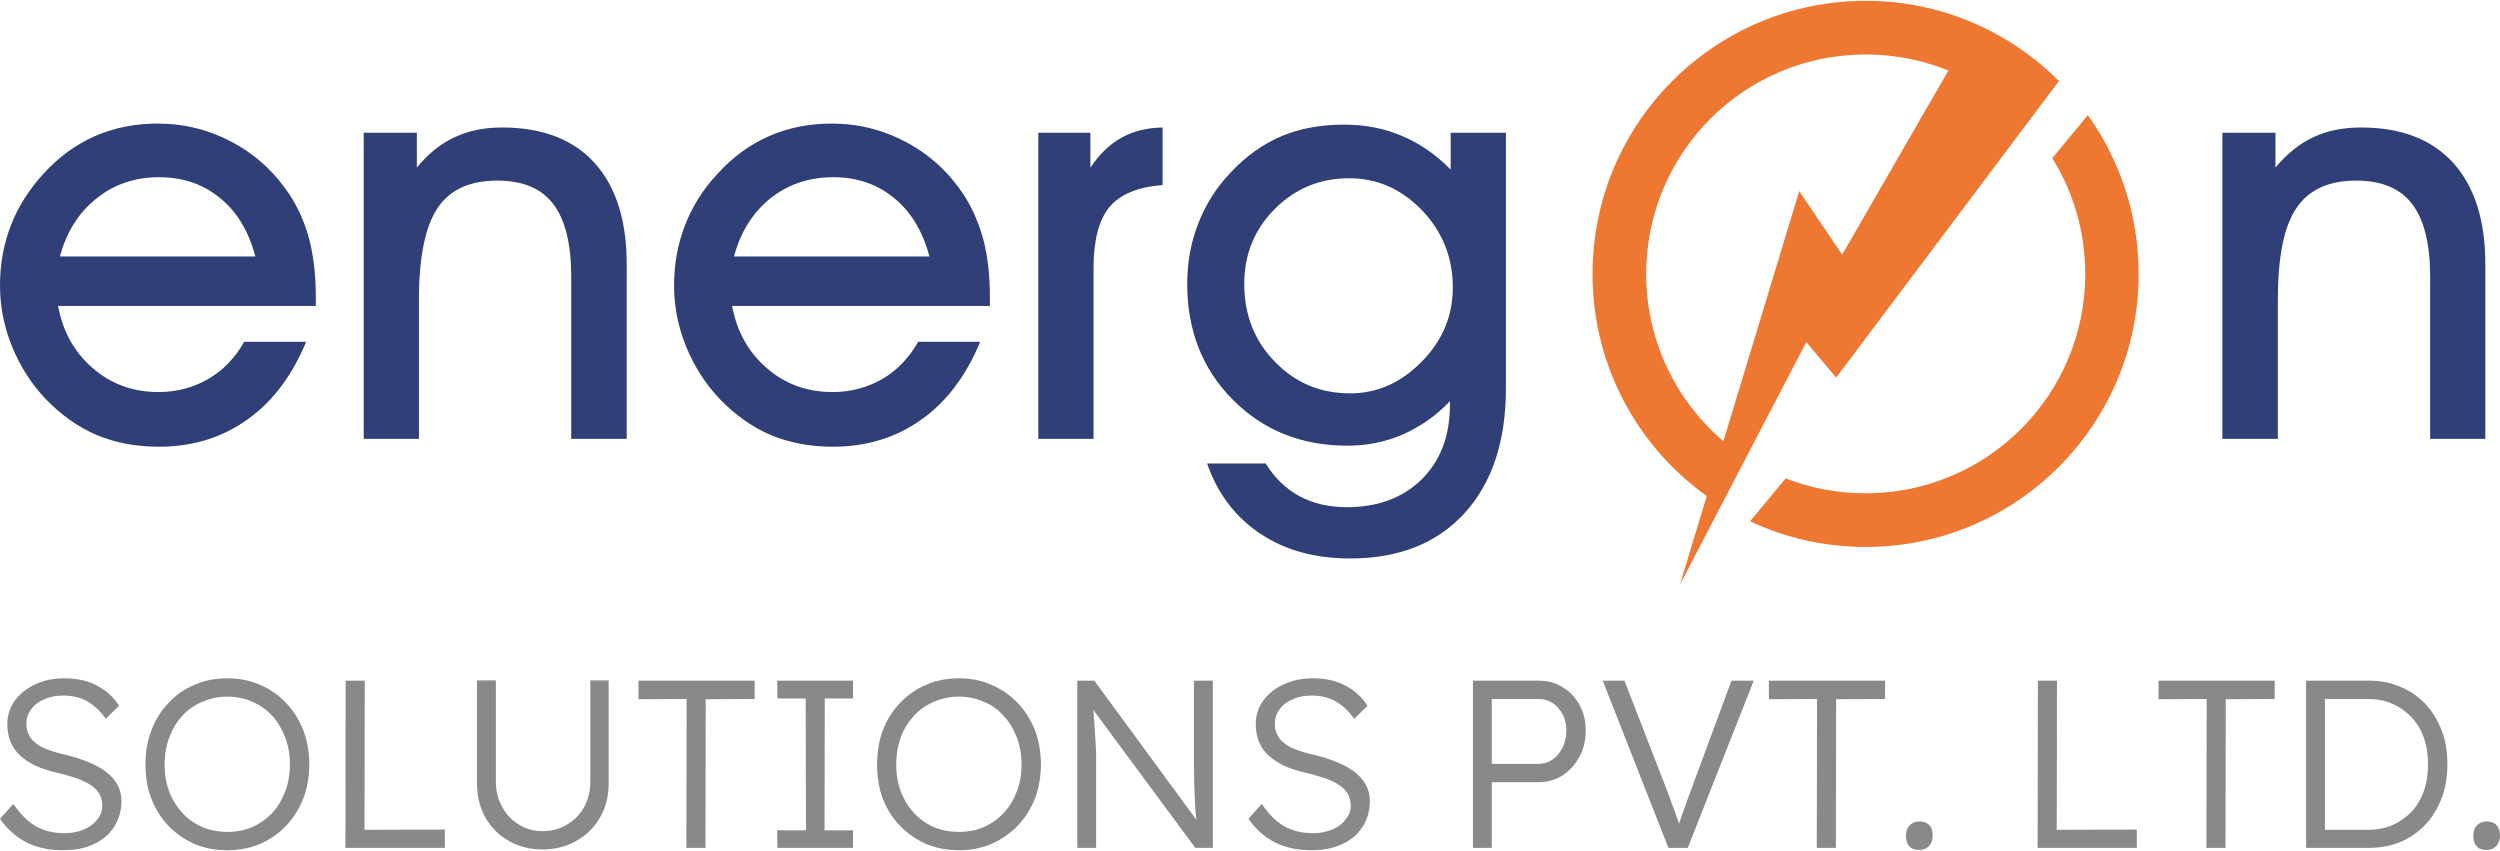
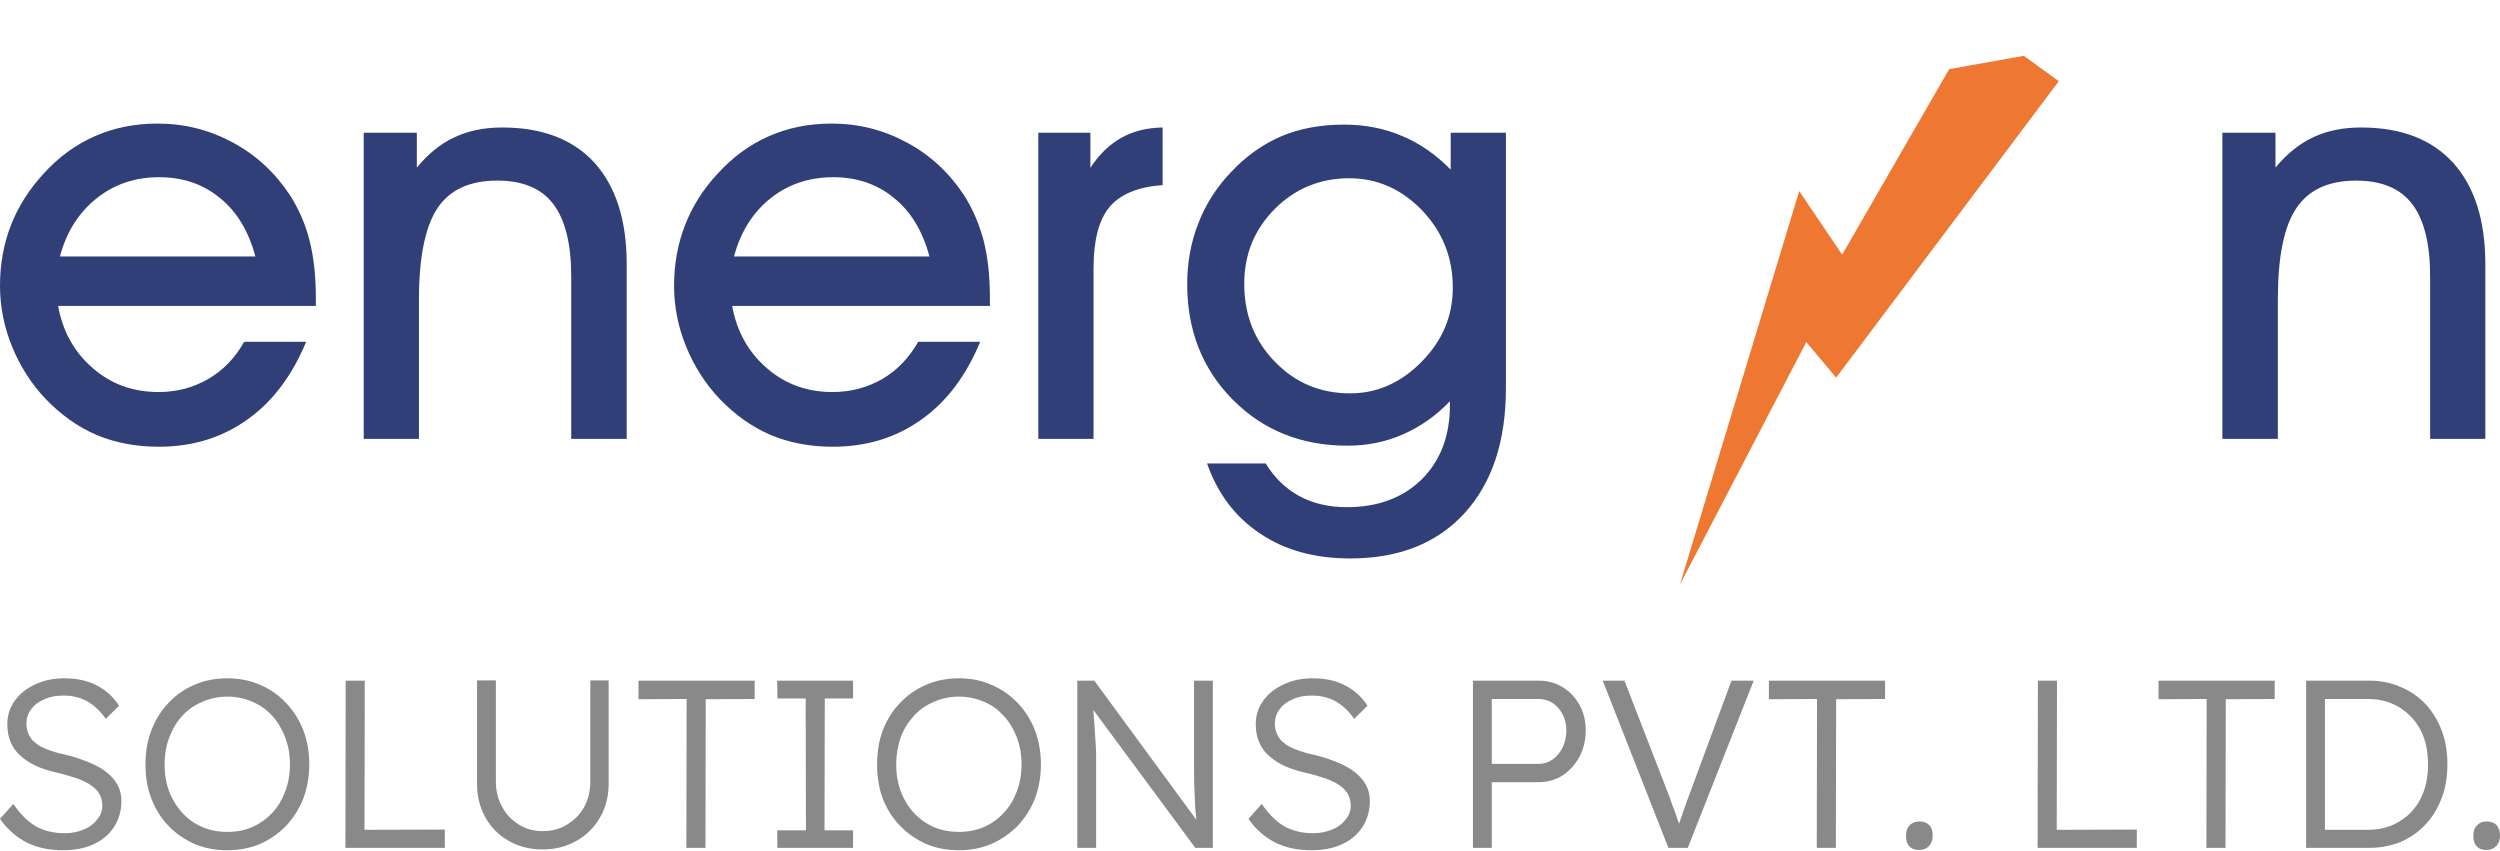
<svg xmlns="http://www.w3.org/2000/svg" xml:space="preserve" width="423px" height="144px" version="1.0" style="shape-rendering:geometricPrecision; text-rendering:geometricPrecision; image-rendering:optimizeQuality; fill-rule:evenodd; clip-rule:evenodd" viewBox="0 0 95.54 32.46">
  <defs>
    <style type="text/css">
   
    .fil1 {fill:#EE7831}
    .fil2 {fill:#898989;fill-rule:nonzero}
    .fil0 {fill:#303F78;fill-rule:nonzero}
   
  </style>
  </defs>
  <g id="Layer_x0020_1">
    <g id="_1318117311120">
      <path class="fil0" d="M9.76 9.77c-0.26,-0.97 -0.71,-1.72 -1.36,-2.24 -0.64,-0.53 -1.42,-0.79 -2.32,-0.79 -0.92,0 -1.72,0.27 -2.39,0.81 -0.68,0.54 -1.15,1.28 -1.4,2.22l7.47 0zm-7.54 1.89c0.18,0.98 0.62,1.77 1.33,2.38 0.7,0.61 1.54,0.91 2.51,0.91 0.7,0 1.33,-0.17 1.9,-0.5 0.57,-0.33 1.03,-0.81 1.37,-1.42l2.37 0c-0.54,1.3 -1.29,2.3 -2.26,2.98 -0.97,0.69 -2.09,1.03 -3.37,1.03 -0.87,0 -1.66,-0.15 -2.38,-0.45 -0.72,-0.31 -1.36,-0.77 -1.95,-1.38 -0.54,-0.57 -0.97,-1.24 -1.28,-2 -0.31,-0.76 -0.46,-1.54 -0.46,-2.33 0,-0.82 0.14,-1.59 0.42,-2.31 0.28,-0.72 0.7,-1.37 1.24,-1.96 0.58,-0.64 1.24,-1.12 1.97,-1.44 0.73,-0.32 1.52,-0.48 2.39,-0.48 1.03,0 1.98,0.24 2.87,0.72 0.88,0.47 1.61,1.14 2.18,2 0.34,0.53 0.6,1.11 0.76,1.75 0.16,0.63 0.24,1.36 0.24,2.17l0 0.33 -9.85 0zm13.79 5.08l-2.11 0 0 -11.7 2.03 0 0 1.33c0.44,-0.53 0.92,-0.92 1.45,-1.16 0.53,-0.25 1.13,-0.37 1.81,-0.37 1.53,0 2.71,0.45 3.53,1.35 0.82,0.91 1.23,2.2 1.23,3.88l0 6.67 -2.12 0 0 -6.21c0,-1.24 -0.23,-2.17 -0.69,-2.77 -0.46,-0.6 -1.17,-0.89 -2.14,-0.89 -1.05,0 -1.81,0.35 -2.28,1.05 -0.47,0.71 -0.71,1.87 -0.71,3.5l0 5.32zm19.51 -6.97c-0.26,-0.97 -0.71,-1.72 -1.36,-2.24 -0.64,-0.53 -1.42,-0.79 -2.32,-0.79 -0.92,0 -1.72,0.27 -2.4,0.81 -0.67,0.54 -1.14,1.28 -1.39,2.22l7.47 0zm-7.54 1.89c0.18,0.98 0.62,1.77 1.33,2.38 0.7,0.61 1.54,0.91 2.51,0.91 0.69,0 1.33,-0.17 1.9,-0.5 0.57,-0.33 1.02,-0.81 1.37,-1.42l2.37 0c-0.54,1.3 -1.29,2.3 -2.26,2.98 -0.97,0.69 -2.09,1.03 -3.38,1.03 -0.86,0 -1.65,-0.15 -2.37,-0.45 -0.72,-0.31 -1.36,-0.77 -1.95,-1.38 -0.54,-0.57 -0.97,-1.24 -1.28,-2 -0.31,-0.76 -0.46,-1.54 -0.46,-2.33 0,-0.82 0.14,-1.59 0.42,-2.31 0.28,-0.72 0.69,-1.37 1.24,-1.96 0.58,-0.64 1.24,-1.12 1.97,-1.44 0.73,-0.32 1.52,-0.48 2.39,-0.48 1.03,0 1.98,0.24 2.87,0.72 0.88,0.47 1.61,1.14 2.18,2 0.34,0.53 0.59,1.11 0.76,1.75 0.16,0.63 0.24,1.36 0.24,2.17l0 0.33 -9.85 0zm13.81 5.08l-2.11 0 0 -11.7 1.99 0 0 1.34c0.34,-0.52 0.74,-0.9 1.19,-1.15 0.45,-0.25 0.97,-0.38 1.57,-0.39l0 2.2c-0.94,0.07 -1.62,0.35 -2.03,0.84 -0.4,0.48 -0.61,1.26 -0.61,2.34l0 6.52zm4.34 0.94l2.24 0c0.33,0.54 0.76,0.96 1.29,1.25 0.52,0.28 1.13,0.42 1.81,0.42 1.18,0 2.13,-0.35 2.86,-1.06 0.72,-0.72 1.08,-1.66 1.08,-2.84l0 -0.15c-0.53,0.56 -1.14,0.98 -1.8,1.27 -0.66,0.29 -1.37,0.43 -2.12,0.43 -1.76,0 -3.22,-0.59 -4.38,-1.76 -1.16,-1.17 -1.74,-2.65 -1.74,-4.41 0,-0.82 0.14,-1.61 0.43,-2.34 0.29,-0.74 0.71,-1.39 1.25,-1.95 0.58,-0.62 1.23,-1.07 1.93,-1.37 0.69,-0.29 1.49,-0.44 2.38,-0.44 0.8,0 1.53,0.14 2.21,0.43 0.68,0.28 1.3,0.71 1.87,1.29l0 -1.41 2.11 0 0 9.76c0,2.04 -0.53,3.63 -1.59,4.79 -1.06,1.15 -2.51,1.72 -4.36,1.72 -1.34,0 -2.49,-0.31 -3.44,-0.95 -0.95,-0.63 -1.63,-1.53 -2.03,-2.68zm1.42 -6.87c0,1.19 0.39,2.18 1.17,2.98 0.78,0.81 1.74,1.21 2.88,1.21 1.03,0 1.95,-0.41 2.73,-1.21 0.8,-0.81 1.19,-1.75 1.19,-2.83 0,-1.15 -0.39,-2.13 -1.17,-2.95 -0.79,-0.82 -1.72,-1.23 -2.79,-1.23 -1.11,0 -2.06,0.39 -2.84,1.17 -0.78,0.78 -1.17,1.74 -1.17,2.86zm39.5 5.93l-2.12 0 0 -11.7 2.03 0 0 1.33c0.44,-0.53 0.93,-0.92 1.45,-1.16 0.53,-0.25 1.14,-0.37 1.82,-0.37 1.53,0 2.7,0.45 3.52,1.35 0.82,0.91 1.23,2.2 1.23,3.88l0 6.67 -2.11 0 0 -6.21c0,-1.24 -0.23,-2.17 -0.69,-2.77 -0.46,-0.6 -1.18,-0.89 -2.14,-0.89 -1.05,0 -1.81,0.35 -2.28,1.05 -0.48,0.71 -0.71,1.87 -0.71,3.5l0 5.32z" />
      <g>
-         <path class="fil1" d="M71.3 0c2.88,0 5.49,1.17 7.38,3.06l-1.31 1.59c-1.53,-1.61 -3.69,-2.6 -6.07,-2.6 -4.64,0 -8.39,3.75 -8.39,8.39 0,2.93 1.51,5.52 3.79,7.02l-1.31 1.58c-2.74,-1.88 -4.53,-5.03 -4.53,-8.6 0,-5.77 4.67,-10.44 10.44,-10.44zm8.49 4.37c1.22,1.71 1.94,3.81 1.94,6.07 0,5.76 -4.67,10.43 -10.43,10.43 -1.58,0 -3.08,-0.35 -4.42,-0.98l1.36 -1.64c0.95,0.37 1.98,0.57 3.06,0.57 4.63,0 8.39,-3.75 8.39,-8.38 0,-1.63 -0.46,-3.14 -1.26,-4.43l1.36 -1.64z" />
        <path class="fil1" d="M77.34 2.1l1.34 0.97 -8.51 11.33 -1.14 -1.36 -4.83 9.27 4.56 -15.04 1.64 2.43 4.09 -7.09 2.85 -0.51z" />
      </g>
    </g>
    <path class="fil2" d="M2.4 32.46c-0.53,0 -0.99,-0.1 -1.39,-0.3 -0.4,-0.21 -0.74,-0.51 -1.01,-0.9l0.51 -0.57c0.27,0.4 0.57,0.69 0.87,0.86 0.31,0.17 0.67,0.26 1.09,0.26 0.27,0 0.51,-0.05 0.73,-0.14 0.22,-0.09 0.39,-0.22 0.51,-0.38 0.13,-0.15 0.2,-0.33 0.2,-0.53 0,-0.14 -0.03,-0.26 -0.07,-0.37 -0.05,-0.11 -0.12,-0.21 -0.21,-0.29 -0.1,-0.09 -0.21,-0.17 -0.35,-0.24 -0.14,-0.07 -0.3,-0.14 -0.48,-0.19 -0.18,-0.06 -0.38,-0.12 -0.61,-0.17 -0.32,-0.07 -0.59,-0.16 -0.83,-0.27 -0.23,-0.11 -0.43,-0.24 -0.59,-0.39 -0.17,-0.15 -0.29,-0.33 -0.37,-0.53 -0.08,-0.19 -0.12,-0.42 -0.12,-0.67 0,-0.34 0.1,-0.64 0.29,-0.9 0.19,-0.26 0.45,-0.47 0.78,-0.62 0.32,-0.15 0.69,-0.23 1.1,-0.23 0.49,0 0.91,0.09 1.26,0.28 0.35,0.18 0.63,0.44 0.84,0.77l-0.51 0.5c-0.19,-0.28 -0.42,-0.5 -0.69,-0.66 -0.26,-0.15 -0.57,-0.23 -0.92,-0.23 -0.28,0 -0.52,0.04 -0.73,0.14 -0.22,0.09 -0.38,0.21 -0.5,0.37 -0.13,0.17 -0.19,0.35 -0.19,0.57 0,0.15 0.03,0.29 0.09,0.41 0.06,0.13 0.14,0.23 0.26,0.32 0.12,0.1 0.26,0.18 0.45,0.25 0.18,0.07 0.4,0.14 0.65,0.19 0.34,0.08 0.64,0.18 0.91,0.29 0.27,0.11 0.5,0.23 0.69,0.38 0.19,0.15 0.33,0.31 0.43,0.49 0.1,0.18 0.15,0.39 0.15,0.62 0,0.38 -0.1,0.71 -0.28,0.99 -0.19,0.29 -0.45,0.51 -0.78,0.66 -0.34,0.16 -0.73,0.23 -1.18,0.23zm53.89 -0.09l0 -6.39 2.5 0c0.35,0 0.66,0.08 0.93,0.25 0.27,0.16 0.48,0.39 0.64,0.67 0.16,0.29 0.24,0.62 0.24,0.98 0,0.37 -0.08,0.71 -0.24,1.01 -0.16,0.29 -0.37,0.53 -0.64,0.71 -0.27,0.17 -0.58,0.26 -0.93,0.26l-1.78 0 0 2.51 -0.72 0zm0.72 -3.21l1.78 0c0.21,0 0.39,-0.06 0.55,-0.17 0.16,-0.11 0.28,-0.27 0.38,-0.46 0.09,-0.2 0.14,-0.41 0.14,-0.65 0,-0.23 -0.05,-0.44 -0.14,-0.61 -0.1,-0.18 -0.22,-0.33 -0.38,-0.43 -0.16,-0.11 -0.34,-0.16 -0.55,-0.16l-1.78 0 0 2.48zm16.34 3.29c-0.17,0 -0.29,-0.04 -0.38,-0.14 -0.09,-0.09 -0.13,-0.23 -0.13,-0.4 0,-0.17 0.04,-0.3 0.14,-0.4 0.09,-0.1 0.22,-0.15 0.37,-0.15 0.16,0 0.29,0.05 0.38,0.14 0.09,0.09 0.13,0.23 0.13,0.41 0,0.15 -0.05,0.29 -0.14,0.39 -0.1,0.1 -0.22,0.15 -0.37,0.15zm4.52 -0.08l0.01 -6.39 0.73 0 -0.01 5.7 3.06 -0.01 0 0.7 -3.79 0zm17.16 0.08c-0.17,0 -0.29,-0.04 -0.38,-0.14 -0.09,-0.09 -0.13,-0.23 -0.13,-0.4 0,-0.17 0.04,-0.3 0.14,-0.4 0.09,-0.1 0.21,-0.15 0.37,-0.15 0.16,0 0.29,0.05 0.38,0.14 0.08,0.09 0.13,0.23 0.13,0.41 0,0.15 -0.05,0.29 -0.14,0.39 -0.1,0.1 -0.22,0.15 -0.37,0.15zm-86.34 0.01c-0.46,0 -0.88,-0.08 -1.26,-0.24 -0.38,-0.17 -0.71,-0.4 -0.99,-0.69 -0.28,-0.29 -0.5,-0.64 -0.65,-1.03 -0.16,-0.4 -0.23,-0.84 -0.23,-1.32 0,-0.48 0.07,-0.91 0.23,-1.31 0.15,-0.4 0.37,-0.75 0.65,-1.04 0.28,-0.3 0.61,-0.53 0.99,-0.69 0.38,-0.17 0.8,-0.25 1.26,-0.25 0.45,0 0.86,0.08 1.25,0.25 0.38,0.16 0.71,0.39 0.99,0.69 0.28,0.29 0.5,0.64 0.66,1.04 0.15,0.4 0.23,0.84 0.23,1.31 0,0.47 -0.08,0.91 -0.23,1.31 -0.16,0.4 -0.38,0.74 -0.66,1.04 -0.28,0.29 -0.61,0.52 -0.99,0.69 -0.39,0.16 -0.8,0.24 -1.25,0.24zm0 -0.7c0.35,0 0.67,-0.06 0.96,-0.19 0.29,-0.13 0.54,-0.31 0.76,-0.54 0.21,-0.23 0.37,-0.5 0.49,-0.82 0.12,-0.31 0.18,-0.66 0.18,-1.03 0,-0.37 -0.06,-0.72 -0.18,-1.03 -0.12,-0.31 -0.28,-0.59 -0.49,-0.82 -0.22,-0.24 -0.47,-0.42 -0.76,-0.54 -0.29,-0.13 -0.61,-0.2 -0.96,-0.2 -0.35,0 -0.67,0.07 -0.96,0.2 -0.29,0.12 -0.55,0.3 -0.76,0.53 -0.22,0.24 -0.38,0.51 -0.5,0.83 -0.12,0.31 -0.18,0.66 -0.18,1.03 0,0.5 0.1,0.94 0.31,1.33 0.21,0.39 0.49,0.7 0.85,0.92 0.36,0.22 0.77,0.33 1.24,0.33zm4.51 0.61l0.01 -6.39 0.73 0 -0.01 5.7 3.07 -0.01 0 0.7 -3.8 0zm7.53 0.06c-0.48,0 -0.91,-0.11 -1.29,-0.33 -0.38,-0.21 -0.67,-0.51 -0.89,-0.89 -0.21,-0.38 -0.32,-0.81 -0.32,-1.29l0 -3.95 0.72 0 0 3.86c0,0.36 0.08,0.69 0.24,0.97 0.15,0.29 0.37,0.51 0.64,0.68 0.27,0.17 0.57,0.25 0.9,0.25 0.35,0 0.67,-0.08 0.94,-0.25 0.28,-0.17 0.5,-0.39 0.66,-0.68 0.15,-0.28 0.23,-0.61 0.23,-0.97l0 -3.86 0.7 0 0 3.95c0,0.48 -0.11,0.91 -0.33,1.29 -0.22,0.38 -0.52,0.68 -0.9,0.89 -0.38,0.22 -0.81,0.33 -1.3,0.33zm5.5 -0.06l0.01 -5.69 -1.84 0.01 0 -0.71 4.44 0 0 0.7 -1.87 0.01 -0.01 5.68 -0.73 0zm3.48 0l-0.01 -0.67 1.1 0 -0.01 -5.04 -1.08 0 -0.01 -0.68 2.9 0 0 0.68 -1.08 0 -0.01 5.04 1.09 0 0 0.67 -2.89 0zm6.94 0.09c-0.46,0 -0.88,-0.08 -1.26,-0.24 -0.38,-0.17 -0.71,-0.4 -0.99,-0.69 -0.29,-0.29 -0.5,-0.64 -0.66,-1.03 -0.15,-0.4 -0.22,-0.84 -0.22,-1.32 0,-0.48 0.07,-0.91 0.22,-1.31 0.16,-0.4 0.37,-0.75 0.66,-1.04 0.28,-0.3 0.61,-0.53 0.99,-0.69 0.38,-0.17 0.8,-0.25 1.26,-0.25 0.45,0 0.86,0.08 1.24,0.25 0.38,0.16 0.71,0.39 1,0.69 0.28,0.29 0.5,0.64 0.66,1.04 0.15,0.4 0.23,0.84 0.23,1.31 0,0.47 -0.08,0.91 -0.23,1.31 -0.16,0.4 -0.38,0.74 -0.66,1.04 -0.29,0.29 -0.62,0.52 -1,0.69 -0.38,0.16 -0.79,0.24 -1.24,0.24zm0 -0.7c0.34,0 0.66,-0.06 0.96,-0.19 0.29,-0.13 0.54,-0.31 0.75,-0.54 0.22,-0.23 0.38,-0.5 0.5,-0.82 0.12,-0.31 0.18,-0.66 0.18,-1.03 0,-0.37 -0.06,-0.72 -0.18,-1.03 -0.12,-0.31 -0.28,-0.59 -0.5,-0.82 -0.21,-0.24 -0.46,-0.42 -0.75,-0.54 -0.3,-0.13 -0.62,-0.2 -0.96,-0.2 -0.35,0 -0.67,0.07 -0.96,0.2 -0.29,0.12 -0.55,0.3 -0.76,0.53 -0.22,0.24 -0.39,0.51 -0.51,0.83 -0.11,0.31 -0.17,0.66 -0.17,1.03 0,0.5 0.1,0.94 0.31,1.33 0.2,0.39 0.49,0.7 0.85,0.92 0.35,0.22 0.77,0.33 1.24,0.33zm4.52 0.61l0 -6.39 0.65 0 4.05 5.52 -0.11 0.06c-0.03,-0.2 -0.06,-0.42 -0.08,-0.68 -0.01,-0.26 -0.03,-0.56 -0.04,-0.91 -0.01,-0.35 -0.01,-0.74 -0.01,-1.19l0 -2.8 0.72 0 0 6.39 -0.67 0 -4.03 -5.45 0.11 -0.08c0.03,0.33 0.05,0.62 0.07,0.87 0.01,0.25 0.03,0.46 0.04,0.64 0.01,0.18 0.02,0.34 0.02,0.47 0,0.13 0,0.24 0,0.35l0 3.2 -0.72 0zm22.59 0l-2.51 -6.39 0.83 0 1.74 4.49c0.05,0.16 0.1,0.29 0.15,0.42 0.05,0.12 0.09,0.24 0.12,0.34 0.04,0.1 0.07,0.19 0.1,0.27 0.03,0.09 0.06,0.17 0.09,0.25l-0.2 0c0.03,-0.1 0.06,-0.21 0.1,-0.34 0.04,-0.12 0.09,-0.26 0.14,-0.41 0.06,-0.16 0.12,-0.33 0.19,-0.53l1.66 -4.49 0.85 0 -2.52 6.39 -0.74 0zm5.67 0l0.01 -5.69 -1.84 0.01 0 -0.71 4.44 0 0 0.7 -1.87 0.01 -0.01 5.68 -0.73 0zm14.89 0l0.01 -5.69 -1.84 0.01 0 -0.71 4.44 0 0 0.7 -1.87 0.01 -0.01 5.68 -0.73 0zm3.81 0l0 -6.39 2.42 0c0.43,0 0.83,0.08 1.19,0.24 0.37,0.15 0.68,0.37 0.95,0.65 0.27,0.29 0.47,0.62 0.62,1.01 0.15,0.39 0.22,0.82 0.22,1.3 0,0.47 -0.07,0.9 -0.22,1.29 -0.15,0.39 -0.35,0.73 -0.62,1.01 -0.26,0.28 -0.58,0.5 -0.94,0.66 -0.37,0.15 -0.77,0.23 -1.2,0.23l-2.42 0zm0.72 -0.6l-0.05 -0.09 1.7 0c0.33,0 0.64,-0.06 0.93,-0.18 0.28,-0.13 0.52,-0.29 0.73,-0.51 0.2,-0.22 0.36,-0.48 0.47,-0.79 0.11,-0.31 0.16,-0.65 0.16,-1.02 0,-0.37 -0.05,-0.71 -0.16,-1.02 -0.11,-0.31 -0.27,-0.57 -0.48,-0.79 -0.21,-0.22 -0.45,-0.39 -0.73,-0.51 -0.28,-0.12 -0.59,-0.18 -0.92,-0.18l-1.72 0 0.07 -0.09 0 5.18zm-38.74 0.69c-0.53,0 -0.99,-0.1 -1.39,-0.3 -0.4,-0.21 -0.74,-0.51 -1.01,-0.9l0.51 -0.57c0.27,0.4 0.57,0.69 0.87,0.86 0.31,0.17 0.67,0.26 1.09,0.26 0.27,0 0.51,-0.05 0.73,-0.14 0.22,-0.09 0.39,-0.22 0.51,-0.38 0.13,-0.15 0.2,-0.33 0.2,-0.53 0,-0.14 -0.03,-0.26 -0.07,-0.37 -0.05,-0.11 -0.12,-0.21 -0.21,-0.29 -0.1,-0.09 -0.21,-0.17 -0.35,-0.24 -0.14,-0.07 -0.3,-0.14 -0.48,-0.19 -0.18,-0.06 -0.38,-0.12 -0.61,-0.17 -0.32,-0.07 -0.59,-0.16 -0.83,-0.27 -0.23,-0.11 -0.43,-0.24 -0.59,-0.39 -0.17,-0.15 -0.29,-0.33 -0.37,-0.53 -0.08,-0.19 -0.12,-0.42 -0.12,-0.67 0,-0.34 0.1,-0.64 0.29,-0.9 0.19,-0.26 0.45,-0.47 0.78,-0.62 0.32,-0.15 0.69,-0.23 1.1,-0.23 0.49,0 0.91,0.09 1.26,0.28 0.35,0.18 0.63,0.44 0.84,0.77l-0.51 0.5c-0.19,-0.28 -0.42,-0.5 -0.69,-0.66 -0.26,-0.15 -0.57,-0.23 -0.92,-0.23 -0.28,0 -0.52,0.04 -0.73,0.14 -0.22,0.09 -0.38,0.21 -0.5,0.37 -0.13,0.17 -0.19,0.35 -0.19,0.57 0,0.15 0.03,0.29 0.09,0.41 0.06,0.13 0.14,0.23 0.26,0.32 0.12,0.1 0.26,0.18 0.45,0.25 0.18,0.07 0.4,0.14 0.64,0.19 0.35,0.08 0.65,0.18 0.92,0.29 0.27,0.11 0.5,0.23 0.69,0.38 0.19,0.15 0.33,0.31 0.43,0.49 0.1,0.18 0.15,0.39 0.15,0.62 0,0.38 -0.1,0.71 -0.28,0.99 -0.19,0.29 -0.45,0.51 -0.78,0.66 -0.34,0.16 -0.73,0.23 -1.18,0.23z" />
  </g>
</svg>